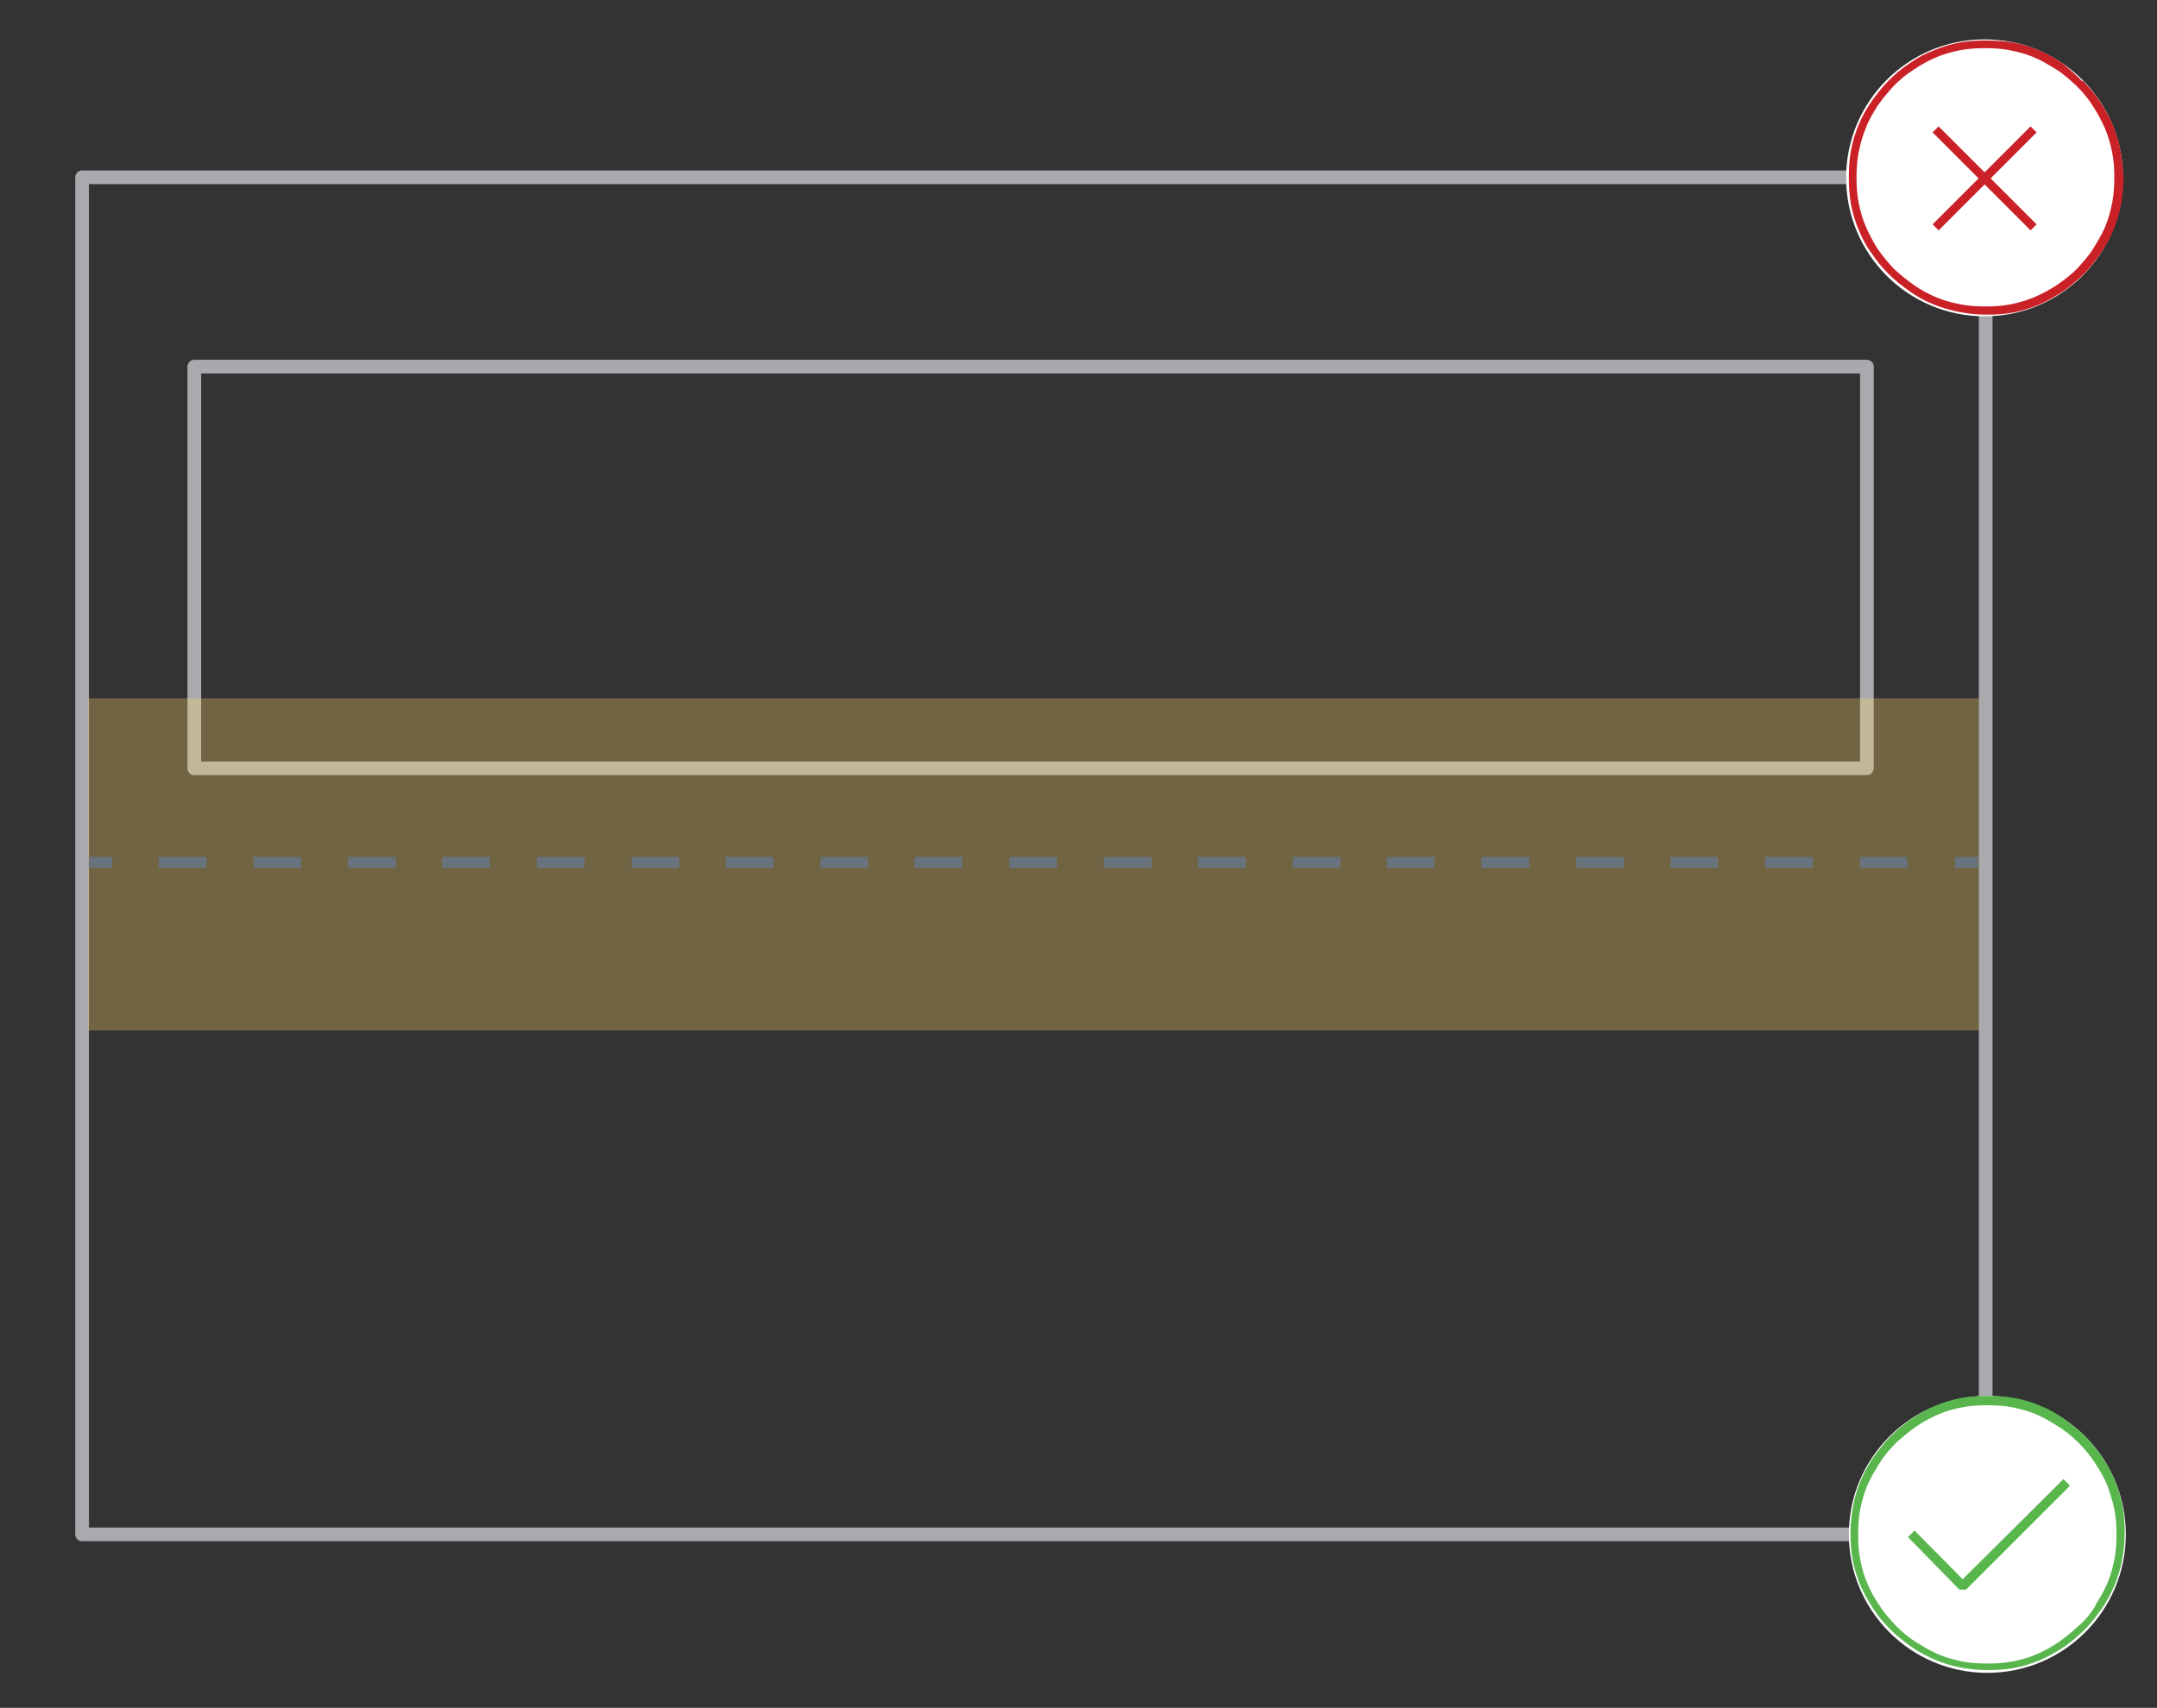
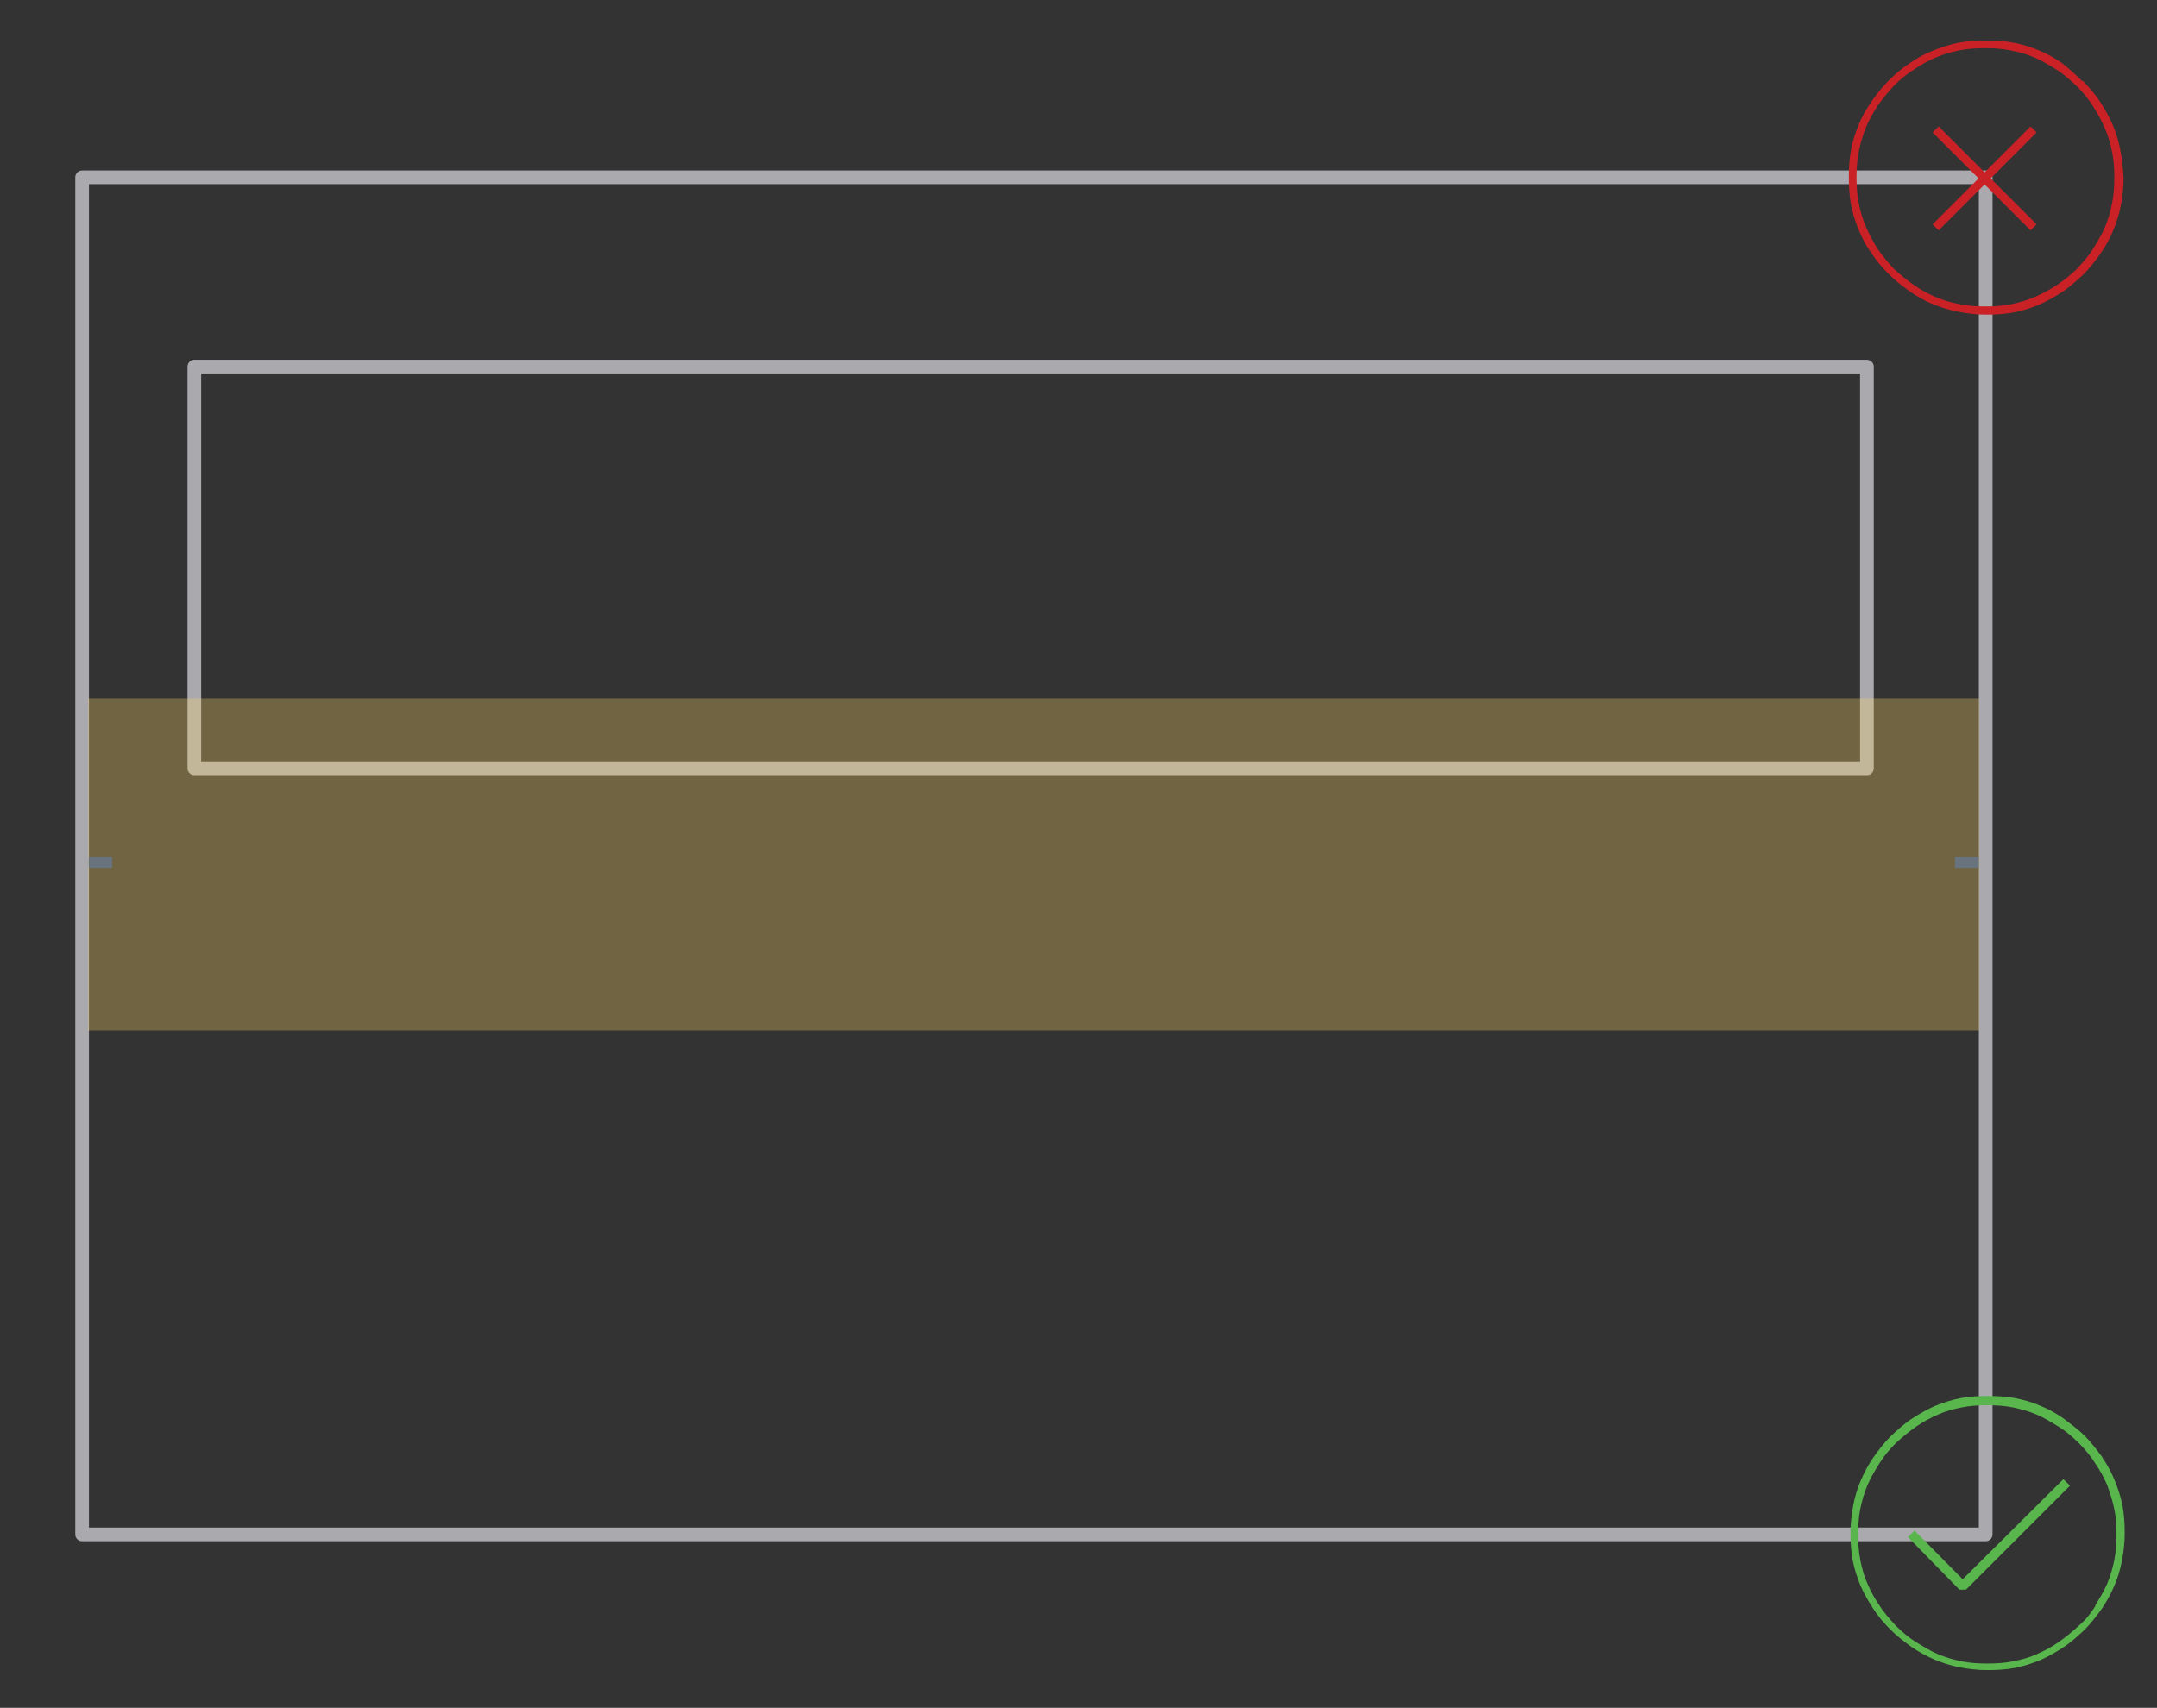
<svg xmlns="http://www.w3.org/2000/svg" id="Layer_1" viewBox="0 0 394.1 312.1">
  <rect x="0" y="0" width="394.1" height="312.1" fill="#333333" stroke="none" />
  <defs>
    <style>      .st0 {        fill: #58b54b;      }      .st1 {        fill: #fff;      }      .st2 {        fill: #68737d;      }      .st3 {        fill: #ca2027;      }      .st4 {        fill: #58b64d;      }      .st5 {        fill: #ffd668;        isolation: isolate;        opacity: .3;      }      .st6 {        display: none;      }      .st7 {        fill: none;        stroke: #aaa9ae;        stroke-linecap: round;        stroke-linejoin: round;        stroke-width: 2.5px;      }      .st8 {        fill: #ca2127;      }    </style>
  </defs>
  <rect class="st7" x="15" y="32.4" width="347.8" height="248" />
  <rect class="st7" x="35.5" y="67" width="305.6" height="73.4" />
  <path class="st5" d="M16.1,188.3v-60.7h345.5v60.7H16.1Z" />
  <g id="Circles">
    <path class="st2" d="M16.2,158.6v-2h4.3v2h-4.3Z" />
-     <path class="st2" d="M348.5,156.6v2h-8.7v-2h8.7ZM331.2,156.6v2h-8.7v-2h8.7ZM313.9,156.6v2h-8.7v-2h8.7ZM296.7,156.6v2h-8.7v-2h8.7ZM279.4,156.6v2h-8.7v-2h8.7ZM262.1,156.6v2h-8.7v-2h8.7ZM244.9,156.6v2h-8.7v-2h8.7ZM227.6,156.6v2h-8.7v-2h8.7ZM210.4,156.6v2h-8.7v-2h8.7ZM193.1,156.6v2h-8.7v-2h8.7ZM175.8,156.6v2h-8.7v-2h8.7ZM158.6,156.6v2h-8.7v-2h8.7ZM141.3,156.6v2h-8.7v-2h8.7ZM124.1,156.6v2h-8.7v-2h8.7ZM106.8,156.6v2h-8.7v-2h8.7ZM89.5,156.6v2h-8.7v-2h8.7ZM72.3,156.6v2h-8.7v-2h8.7ZM55,156.6v2h-8.7v-2h8.7ZM37.7,156.6v2h-8.7v-2h8.7Z" />
    <path class="st2" d="M357.2,158.6v-2h4.3v2h-4.3Z" />
  </g>
  <g class="st6">
    <circle class="st1" cx="362.7" cy="280" r="21.6" />
-     <path class="st0" d="M383.8,271.5c-1.2-2.7-2.9-5.3-5-7.3s-4.4-3.9-7.3-5c-2.6-1.2-5.7-1.8-8.9-1.8h0c-3.2,0-6.3.7-9,2-2.7,1.2-5.3,2.9-7.3,5s-3.9,4.4-5,7.3c-1.2,2.6-1.8,5.7-1.8,8.9s.7,5.9,1.8,8.9c1.2,2.7,2.8,5.1,5.1,7.2,2.1,2.1,4.4,3.9,7.3,5,2.6,1.2,5.7,1.8,8.9,1.8s6.2-.7,8.9-1.8c2.7-1.2,5.3-2.9,7.3-5s3.9-4.4,5-7.3c1.2-2.6,1.8-5.7,1.8-8.9s-.7-6.2-1.8-8.9ZM381.5,288.3c-1.2,2.5-2.6,4.6-4.5,6.5-1.8,1.9-4.2,3.4-6.5,4.5-2.6,1-5.1,1.6-8,1.6s-5.6-.5-8-1.6c-2.5-1.2-4.6-2.6-6.5-4.5-1.9-1.8-3.4-4.1-4.5-6.5-1-2.6-1.6-5.1-1.6-8s.6-5.6,1.6-8c1.2-2.5,2.6-4.6,4.5-6.5,1.8-1.9,4.2-3.4,6.5-4.5h0c2.3-.9,5.1-1.7,8-1.7s5.6.5,8,1.6c2.5,1.2,4.6,2.6,6.5,4.5,1.9,1.8,3.4,4.2,4.5,6.5,1,2.6,1.6,5.1,1.6,8s-.6,5.6-1.6,8Z" />
-     <path class="st0" d="M377.6,273.3c0,.8-.2,1.6-.8,2.1l-15.7,16c-.2.2-.8.4-1,.8h-2.7c-.4,0-.8-.2-1-.8l-7.6-7.6c-.6-.6-1-1.3-1-2.1s.2-1.6.8-2.1h0c.2-.2.6-.6,1-.8.4,0,.8-.2,1.1-.2s.8,0,1.1.2c.4,0,.8.4,1,.8l5.5,5.5,13.7-13.6c.6-.6,1.3-.8,2.1-.8s1.6.2,2.1.8c.9.6,1.1,1.2,1.1,2.1h0c0-.1.2-.1.2-.1h0Z" />
  </g>
  <g class="st6">
    <circle class="st1" cx="362.5" cy="32" r="21.1" />
    <path class="st3" d="M384.8,23.6c-1.2-2.9-2.9-5.7-5.2-7.9-2.4-2.3-5.2-3.9-7.9-5.2-2.9-1.1-5.8-1.7-8.8-1.7s-6.1.6-8.8,1.7c-3,1-5.7,2.8-7.9,5h0c-2.3,2.5-4,5.1-5.2,8-1.1,3-1.7,5.8-1.7,8.8s.5,5.9,1.7,8.8c1.2,2.9,2.9,5.7,5.2,7.9,2.5,2.3,4.9,4.1,7.9,5.2s5.8,1.7,8.8,1.7,5.9-.6,8.8-1.7c3-1.2,5.5-2.8,7.9-5.2s3.9-5.2,5.2-7.9c1.1-2.9,1.7-5.8,1.7-8.8s-.4-6.1-1.7-8.8ZM382.2,40.1c-.8,2.4-2.3,4.8-4.6,6.8-1.9,2-4.3,3.5-6.8,4.6-2.7,1.1-5.2,1.7-7.9,1.7s-5.4-.4-7.9-1.7c-2.5-1.2-4.8-2.5-6.8-4.6-2-1.9-3.5-4.3-4.6-6.8-.9-2.7-1.5-5.2-1.5-7.9s.2-5.4,1.5-7.9c1.2-2.5,2.5-4.8,4.6-6.8,1.9-2,4.3-3.5,6.8-4.6,2.7-.9,5.2-1.5,7.9-1.5s5.4.2,7.9,1.5c2.5,1.2,4.8,2.5,6.8,4.6,2,1.9,3.5,4.3,4.6,6.8.9,2.7,1.5,5,1.5,7.9s-.4,5.3-1.5,7.9Z" />
    <path class="st3" d="M367.9,22.8c.7-.7,1.5-1,2-1,.9,0,1.5.4,2,1s.9,1.5.9,2-.4,1.7-.9,2l-5,5,5,5c.6.7.9,1.5.9,2.3s-.4,1.7-.9,2c-.6.7-1.5,1-2,1s-1.7-.4-2-1l-5-5-5,5c-.6.7-1.5,1-2,1s-1.7-.4-2-1c-.6-.7-.9-1.5-.9-2,0-1,.4-1.7.9-2.3l5-5-5-5c-.6-.7-.9-1.5-.9-2s.4-1.7.9-2c.6-.7,1.5-.9,2-.9s1.7.4,2,.9l5,5,5-5Z" />
  </g>
  <g>
-     <circle class="st1" cx="363.1" cy="280.4" r="25.3" />
    <path class="st4" d="M384.1,266.4c1,1.3,1.7,2.8,2.3,4.2.6,1.5,1.1,3,1.4,4.6s.4,3.3.4,5-.2,3.4-.5,5-.8,3.2-1.4,4.6-1.4,2.9-2.3,4.2c-1,1.4-2,2.7-3.2,3.9-1.3,1.2-2.5,2.3-3.9,3.2s-2.8,1.7-4.2,2.3c-1.5.6-3,1.1-4.6,1.4s-3.3.4-5,.4-3.4-.2-5-.5-3.2-.8-4.6-1.4-2.9-1.4-4.2-2.3c-1.4-1-2.7-2-3.9-3.2s-2.3-2.5-3.2-3.9-1.7-2.8-2.3-4.2c-.6-1.5-1.1-3-1.4-4.6s-.4-3.3-.4-5,.2-3.4.5-5,.8-3.2,1.4-4.6,1.4-2.9,2.3-4.2c1-1.4,2-2.7,3.2-3.9,1.3-1.2,2.5-2.3,3.9-3.2s2.8-1.7,4.2-2.3c1.5-.6,3-1.1,4.6-1.4s3.3-.4,5-.4,3.4.1,5,.4,3.2.8,4.6,1.4c1.5.6,2.9,1.4,4.2,2.3,1.3,1,2.7,2,3.9,3.2,1.3,1.3,2.3,2.7,3.3,4ZM382.8,293.4c.8-1.3,1.6-2.6,2.2-4s1-2.9,1.3-4.3c.3-1.5.4-3,.4-4.7s-.1-3.2-.4-4.6c-.3-1.5-.8-3-1.3-4.4-.6-1.4-1.3-2.7-2.2-4-.8-1.3-1.8-2.5-3-3.7-1.2-1.2-2.4-2.2-3.7-3s-2.6-1.6-4-2.2c-1.4-.6-2.9-1-4.3-1.3-1.5-.3-3-.4-4.7-.4s-3.2.1-4.7.4c-1.5.3-3,.7-4.3,1.3-1.4.6-2.7,1.3-4,2.2s-2.5,1.9-3.7,3c-1.2,1.2-2.2,2.4-3,3.7s-1.6,2.6-2.2,4c-.6,1.4-1,2.9-1.3,4.3-.3,1.5-.4,3-.4,4.7s.1,3.2.4,4.7c.3,1.5.7,3,1.3,4.3.6,1.4,1.3,2.7,2.2,4,.8,1.3,1.9,2.5,3,3.7,1.2,1.2,2.4,2.2,3.7,3s2.6,1.6,4,2.2,2.9,1,4.3,1.3c1.5.3,3,.4,4.7.4s3.2-.1,4.7-.4c1.5-.3,3-.7,4.3-1.3,1.4-.6,2.7-1.3,4-2.2s2.5-1.9,3.7-3c1.3-1.1,2.3-2.4,3.1-3.7ZM377,270.3l1.2,1.2-19,19h-1.2l-9.4-9.6,1.2-1.2,8.8,8.9,18.4-18.3Z" />
  </g>
  <g>
-     <circle class="st1" cx="362.6" cy="32.5" r="25.3" />
    <path class="st8" d="M380.5,14.7c1.2,1.3,2.3,2.5,3.2,3.9s1.7,2.8,2.3,4.2,1.1,3,1.4,4.6c.3,1.6.5,3.4.6,5.1,0,1.7-.2,3.4-.5,5s-.8,3.2-1.4,4.6c-.6,1.5-1.4,2.9-2.3,4.2s-2,2.7-3.2,3.9c-1.3,1.2-2.5,2.3-3.9,3.2s-2.8,1.7-4.2,2.3c-1.5.6-3,1.1-4.6,1.4s-3.3.4-5,.4-3.4-.2-5-.5c-1.6-.3-3.2-.8-4.7-1.4s-2.9-1.4-4.2-2.3c-1.4-1-2.7-2-3.9-3.2-1.3-1.3-2.3-2.5-3.2-3.9-1-1.3-1.7-2.8-2.3-4.2s-1.1-3-1.4-4.6-.4-3.3-.4-5,.1-3.4.4-5,.8-3.2,1.4-4.6c.6-1.5,1.4-2.9,2.3-4.2s2-2.7,3.2-3.9,2.5-2.3,3.9-3.2c1.4-1,2.8-1.7,4.3-2.3,1.5-.6,3-1.1,4.6-1.4s3.3-.4,5-.4,3.4.1,5,.4c1.6.3,3.2.8,4.6,1.4,1.5.6,2.9,1.4,4.2,2.3,1.3,1,2.5,2.1,3.8,3.4ZM379.4,49.2c1.1-1.2,2.2-2.4,3-3.7.8-1.3,1.6-2.6,2.2-4s1-2.9,1.3-4.4c.3-1.5.4-3,.4-4.7s-.1-3.1-.4-4.6c-.3-1.5-.7-2.9-1.3-4.3s-1.3-2.7-2.2-4.1c-.8-1.3-1.8-2.5-3-3.7-1.2-1.1-2.4-2.2-3.7-3s-2.6-1.6-4-2.2c-1.4-.6-2.9-1-4.4-1.3-1.5-.3-3-.4-4.6-.4s-3.2.1-4.7.4c-1.5.3-2.9.7-4.3,1.3-1.4.6-2.7,1.3-4,2.2-1.3.8-2.5,1.8-3.7,3-1.1,1.2-2.1,2.4-3,3.7-.8,1.3-1.6,2.6-2.1,4-.6,1.4-1,2.9-1.3,4.4-.3,1.5-.4,3-.4,4.6s.1,3.2.4,4.7c.3,1.5.7,2.9,1.3,4.3s1.3,2.7,2.1,4c.9,1.3,1.9,2.5,3,3.7,1.2,1.1,2.4,2.1,3.7,3,1.3.9,2.6,1.6,4,2.2,1.4.6,2.9,1,4.4,1.3,1.5.3,3,.4,4.7.4s3.1-.1,4.6-.4c1.5-.3,2.9-.7,4.3-1.3,1.4-.6,2.7-1.3,4.1-2.2,1.3-.9,2.5-1.8,3.7-3ZM372.1,24.2l-8.4,8.4,8.4,8.4-1.1,1.1-8.4-8.4-8.4,8.4-1.1-1.1,8.4-8.4-8.4-8.4,1.1-1.1,8.4,8.4,8.4-8.4,1.1,1.1Z" />
  </g>
</svg>